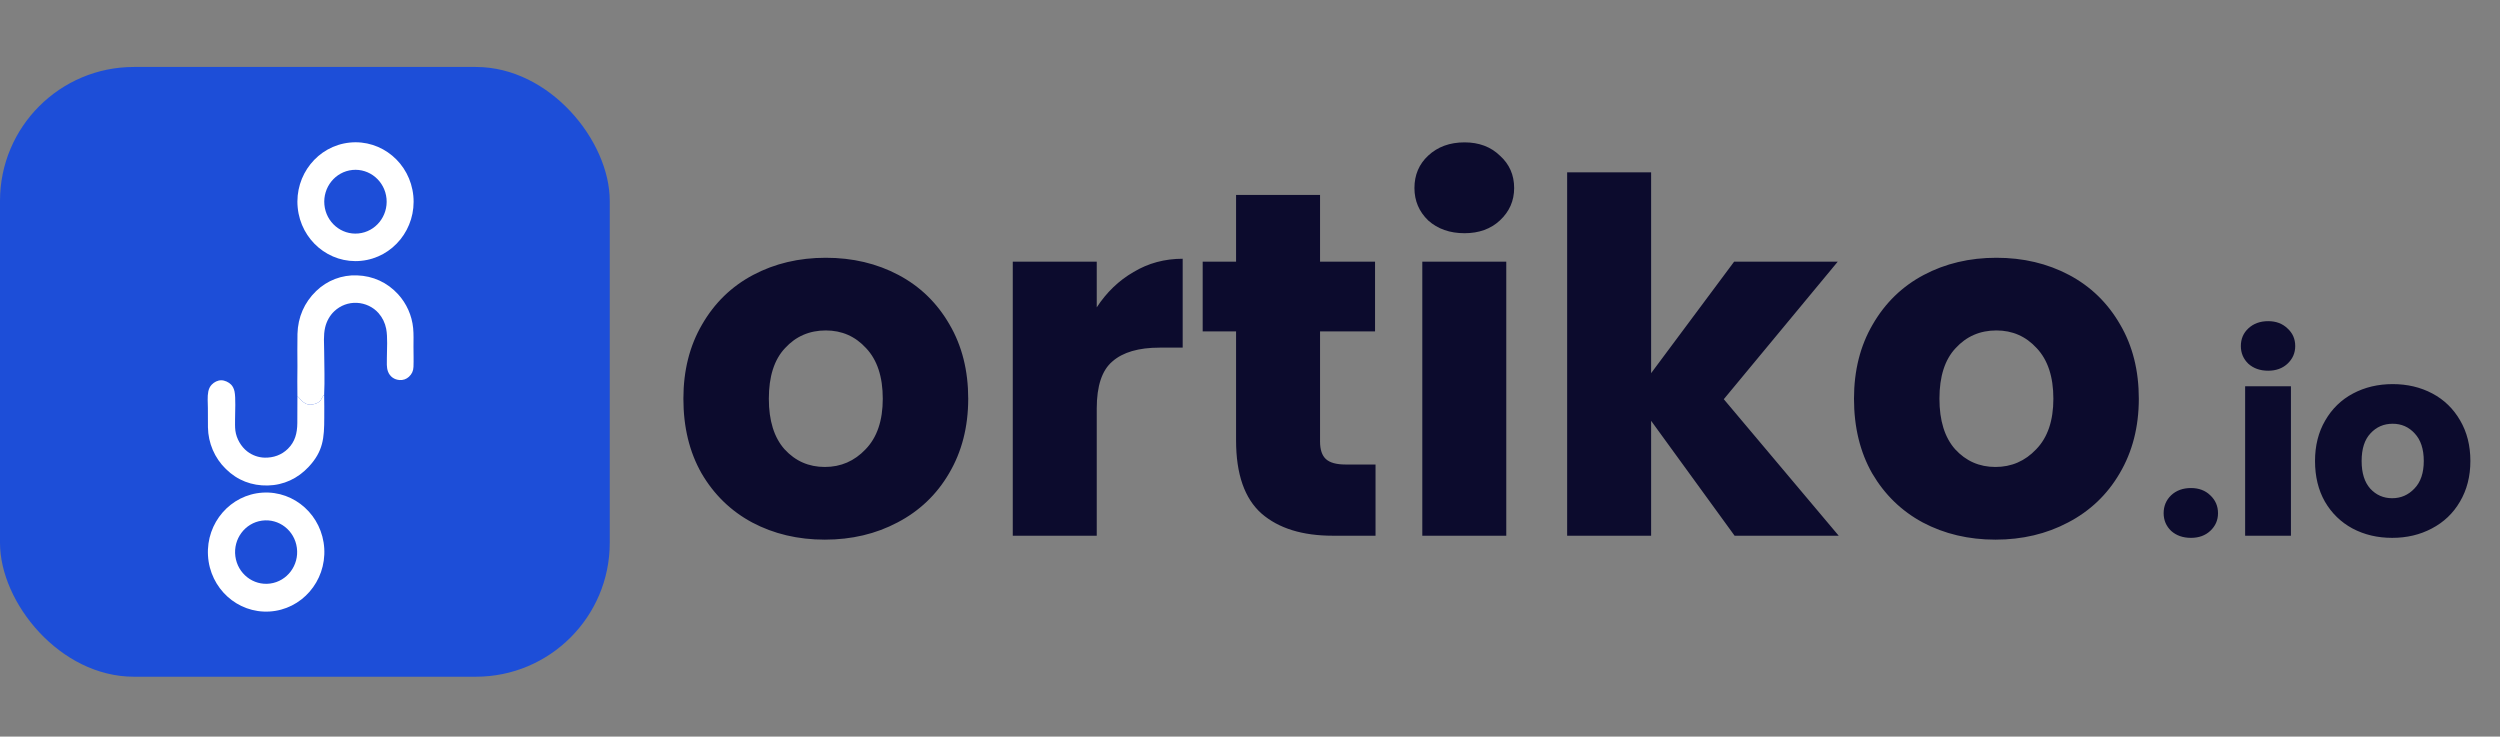
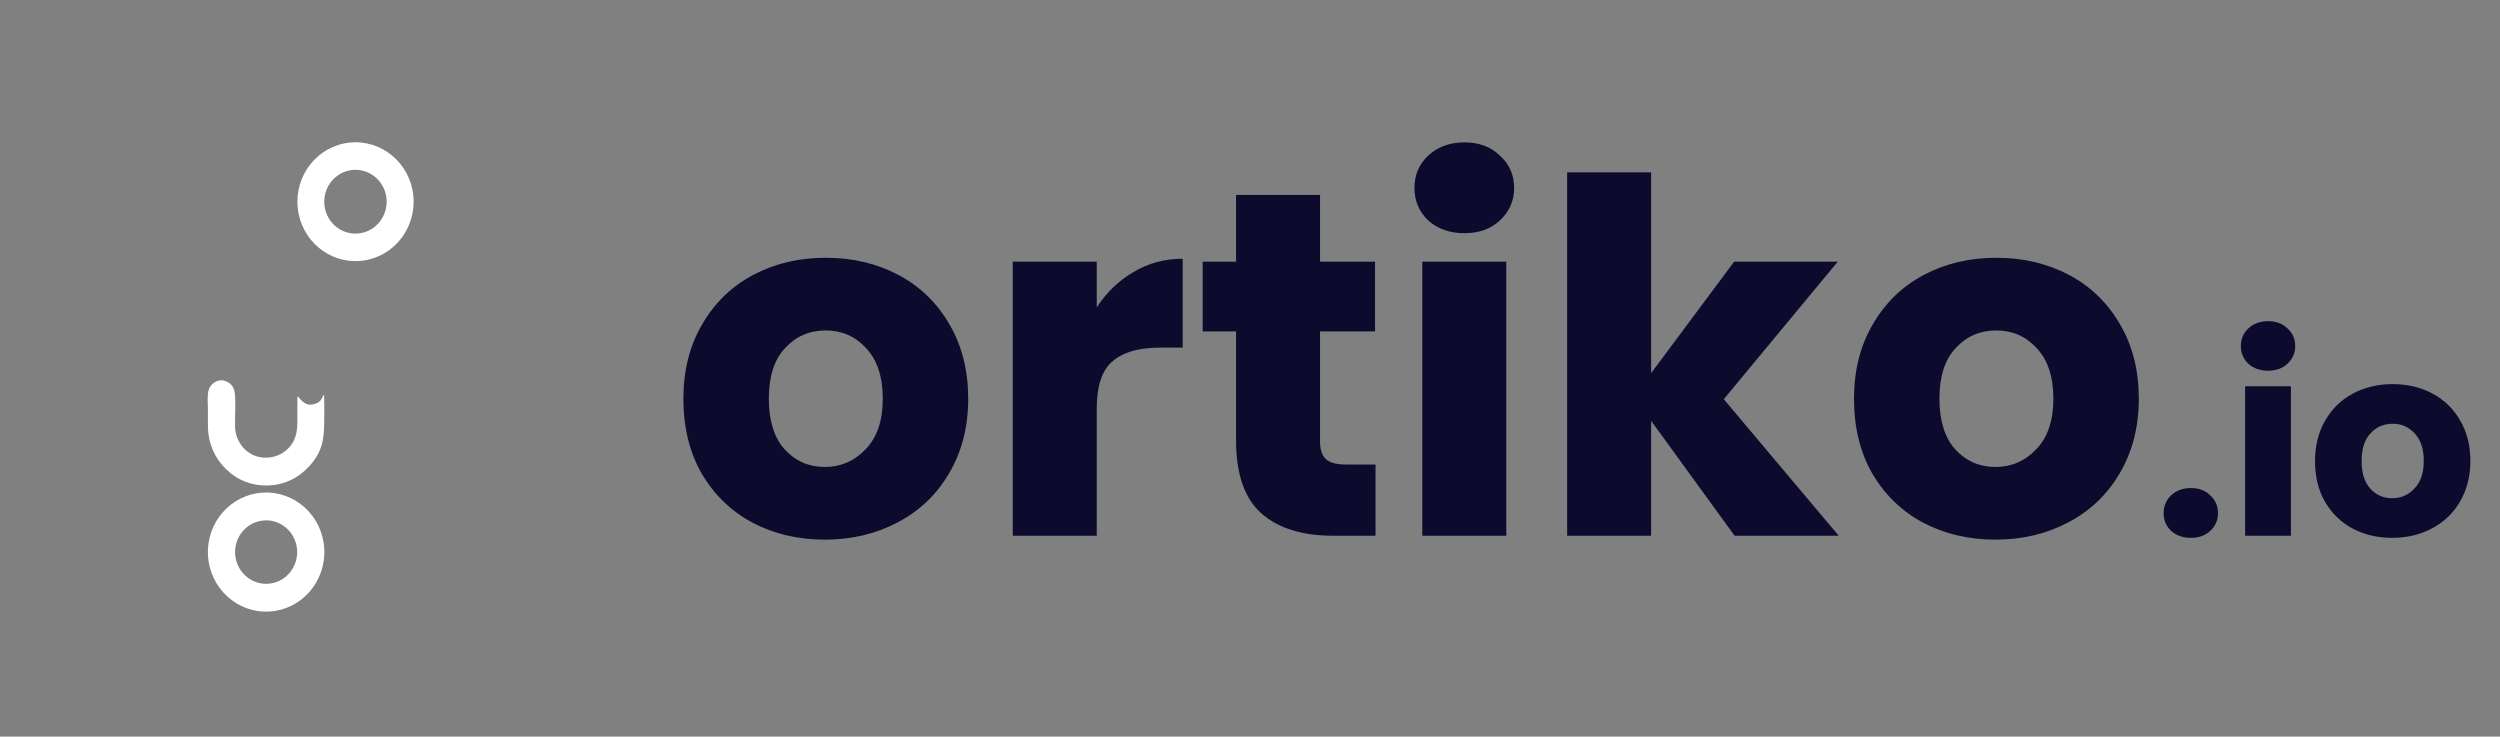
<svg xmlns="http://www.w3.org/2000/svg" width="112" height="33" viewBox="0 0 112 33" fill="none">
  <rect x="0" y="0" width="112" height="33" fill="#808080" stroke="none" />
  <path d="M36.952 24.176C35.749 24.176 34.664 23.919 33.696 23.406C32.743 22.893 31.987 22.159 31.43 21.206C30.887 20.253 30.616 19.138 30.616 17.862C30.616 16.601 30.895 15.493 31.452 14.54C32.009 13.572 32.772 12.831 33.74 12.318C34.708 11.805 35.793 11.548 36.996 11.548C38.199 11.548 39.284 11.805 40.252 12.318C41.22 12.831 41.983 13.572 42.54 14.54C43.097 15.493 43.376 16.601 43.376 17.862C43.376 19.123 43.09 20.238 42.518 21.206C41.961 22.159 41.191 22.893 40.208 23.406C39.24 23.919 38.155 24.176 36.952 24.176ZM36.952 20.92C37.671 20.92 38.279 20.656 38.778 20.128C39.291 19.6 39.548 18.845 39.548 17.862C39.548 16.879 39.299 16.124 38.8 15.596C38.316 15.068 37.715 14.804 36.996 14.804C36.263 14.804 35.654 15.068 35.17 15.596C34.686 16.109 34.444 16.865 34.444 17.862C34.444 18.845 34.679 19.6 35.148 20.128C35.632 20.656 36.233 20.92 36.952 20.92ZM49.134 13.77C49.574 13.095 50.124 12.567 50.784 12.186C51.444 11.79 52.177 11.592 52.984 11.592V15.574H51.95C51.011 15.574 50.307 15.779 49.838 16.19C49.368 16.586 49.134 17.29 49.134 18.302V24H45.372V11.724H49.134V13.77ZM61.624 20.81V24H59.71C58.346 24 57.283 23.67 56.52 23.01C55.757 22.335 55.376 21.243 55.376 19.732V14.848H53.88V11.724H55.376V8.732H59.138V11.724H61.602V14.848H59.138V19.776C59.138 20.143 59.226 20.407 59.402 20.568C59.578 20.729 59.871 20.81 60.282 20.81H61.624ZM65.612 10.448C64.951 10.448 64.409 10.257 63.983 9.876C63.573 9.48 63.367 8.996 63.367 8.424C63.367 7.837 63.573 7.353 63.983 6.972C64.409 6.576 64.951 6.378 65.612 6.378C66.257 6.378 66.785 6.576 67.195 6.972C67.621 7.353 67.834 7.837 67.834 8.424C67.834 8.996 67.621 9.48 67.195 9.876C66.785 10.257 66.257 10.448 65.612 10.448ZM67.481 11.724V24H63.719V11.724H67.481ZM77.71 24L73.97 18.852V24H70.208V7.72H73.97V16.718L77.688 11.724H82.33L77.226 17.884L82.374 24H77.71ZM89.395 24.176C88.193 24.176 87.107 23.919 86.139 23.406C85.186 22.893 84.431 22.159 83.873 21.206C83.331 20.253 83.059 19.138 83.059 17.862C83.059 16.601 83.338 15.493 83.895 14.54C84.453 13.572 85.215 12.831 86.183 12.318C87.151 11.805 88.237 11.548 89.439 11.548C90.642 11.548 91.727 11.805 92.695 12.318C93.663 12.831 94.426 13.572 94.983 14.54C95.541 15.493 95.819 16.601 95.819 17.862C95.819 19.123 95.533 20.238 94.961 21.206C94.404 22.159 93.634 22.893 92.651 23.406C91.683 23.919 90.598 24.176 89.395 24.176ZM89.395 20.92C90.114 20.92 90.723 20.656 91.221 20.128C91.735 19.6 91.991 18.845 91.991 17.862C91.991 16.879 91.742 16.124 91.243 15.596C90.759 15.068 90.158 14.804 89.439 14.804C88.706 14.804 88.097 15.068 87.613 15.596C87.129 16.109 86.887 16.865 86.887 17.862C86.887 18.845 87.122 19.6 87.591 20.128C88.075 20.656 88.677 20.92 89.395 20.92ZM98.155 24.096C97.795 24.096 97.499 23.992 97.267 23.784C97.043 23.568 96.931 23.304 96.931 22.992C96.931 22.672 97.043 22.404 97.267 22.188C97.499 21.972 97.795 21.864 98.155 21.864C98.507 21.864 98.795 21.972 99.019 22.188C99.251 22.404 99.367 22.672 99.367 22.992C99.367 23.304 99.251 23.568 99.019 23.784C98.795 23.992 98.507 24.096 98.155 24.096ZM101.614 16.608C101.254 16.608 100.958 16.504 100.726 16.296C100.502 16.08 100.39 15.816 100.39 15.504C100.39 15.184 100.502 14.92 100.726 14.712C100.958 14.496 101.254 14.388 101.614 14.388C101.966 14.388 102.254 14.496 102.478 14.712C102.71 14.92 102.826 15.184 102.826 15.504C102.826 15.816 102.71 16.08 102.478 16.296C102.254 16.504 101.966 16.608 101.614 16.608ZM102.634 17.304V24H100.582V17.304H102.634ZM107.169 24.096C106.513 24.096 105.921 23.956 105.393 23.676C104.873 23.396 104.461 22.996 104.157 22.476C103.861 21.956 103.713 21.348 103.713 20.652C103.713 19.964 103.865 19.36 104.169 18.84C104.473 18.312 104.889 17.908 105.417 17.628C105.945 17.348 106.537 17.208 107.193 17.208C107.849 17.208 108.441 17.348 108.969 17.628C109.497 17.908 109.913 18.312 110.217 18.84C110.521 19.36 110.673 19.964 110.673 20.652C110.673 21.34 110.517 21.948 110.205 22.476C109.901 22.996 109.481 23.396 108.945 23.676C108.417 23.956 107.825 24.096 107.169 24.096ZM107.169 22.32C107.561 22.32 107.893 22.176 108.165 21.888C108.445 21.6 108.585 21.188 108.585 20.652C108.585 20.116 108.449 19.704 108.177 19.416C107.913 19.128 107.585 18.984 107.193 18.984C106.793 18.984 106.461 19.128 106.197 19.416C105.933 19.696 105.801 20.108 105.801 20.652C105.801 21.188 105.929 21.6 106.185 21.888C106.449 22.176 106.777 22.32 107.169 22.32Z" fill="#0C0B2D" />
-   <rect y="3" width="27.317" height="27.317" rx="6" fill="#1D4ED8" />
  <path d="M11.764 22.07C13.204 21.98 14.441 23.102 14.527 24.574C14.612 26.046 13.514 27.31 12.075 27.396C10.637 27.482 9.404 26.361 9.318 24.891C9.232 23.421 10.327 22.159 11.764 22.07ZM12.102 26.143C12.866 26.041 13.403 25.324 13.3 24.544C13.198 23.764 12.495 23.217 11.732 23.325C10.973 23.432 10.442 24.146 10.544 24.922C10.646 25.699 11.343 26.244 12.102 26.143Z" fill="white" />
  <path d="M15.663 6.388C17.096 6.239 18.374 7.307 18.517 8.772C18.66 10.237 17.613 11.543 16.18 11.685C14.751 11.828 13.479 10.761 13.337 9.3C13.194 7.84 14.235 6.537 15.663 6.388ZM16.056 10.459C16.825 10.385 17.389 9.687 17.316 8.9C17.242 8.114 16.558 7.538 15.789 7.614C15.022 7.691 14.46 8.388 14.533 9.173C14.607 9.958 15.288 10.534 16.056 10.459Z" fill="white" />
-   <path d="M13.324 17.754C13.313 17.308 13.324 16.858 13.325 16.411C13.325 15.927 13.315 15.441 13.327 14.957C13.347 14.211 13.632 13.553 14.163 13.04C14.656 12.561 15.319 12.308 15.998 12.337C16.708 12.36 17.351 12.652 17.837 13.185C18.216 13.601 18.453 14.132 18.509 14.698C18.535 14.973 18.525 15.254 18.524 15.53C18.524 15.831 18.536 16.135 18.524 16.435C18.516 16.619 18.453 16.756 18.32 16.88C18.204 16.986 18.06 17.036 17.905 17.026C17.667 17.011 17.466 16.874 17.381 16.642C17.311 16.455 17.332 16.232 17.332 16.034C17.334 15.643 17.373 15.104 17.301 14.73C17.251 14.469 17.133 14.227 16.96 14.029C16.715 13.75 16.356 13.586 15.992 13.568C15.618 13.548 15.252 13.683 14.977 13.943C14.775 14.131 14.63 14.395 14.567 14.666C14.484 15.016 14.52 15.4 14.523 15.759C14.527 16.397 14.553 17.05 14.522 17.687C14.519 17.69 14.517 17.692 14.514 17.694C14.454 17.755 14.421 17.845 14.374 17.918C14.288 18.054 14.068 18.125 13.915 18.129C13.74 18.134 13.608 18.045 13.488 17.925C13.433 17.871 13.39 17.794 13.324 17.754Z" fill="white" />
  <path d="M14.522 17.687C14.528 18.032 14.53 18.377 14.527 18.721C14.526 19.628 14.479 20.215 13.83 20.912C13.338 21.44 12.707 21.734 11.994 21.75C11.278 21.765 10.636 21.521 10.118 21.01C9.616 20.523 9.327 19.85 9.316 19.142C9.311 18.855 9.315 18.568 9.313 18.281C9.312 18.044 9.284 17.77 9.332 17.537C9.356 17.422 9.402 17.319 9.483 17.234C9.595 17.117 9.749 17.037 9.911 17.036C10.064 17.035 10.25 17.122 10.354 17.231C10.435 17.315 10.481 17.421 10.506 17.534C10.566 17.8 10.532 18.468 10.531 18.77C10.531 18.944 10.523 19.122 10.545 19.295C10.592 19.651 10.799 20.01 11.079 20.226C11.305 20.399 11.578 20.496 11.86 20.503C12.247 20.511 12.616 20.384 12.897 20.106C13.221 19.786 13.314 19.408 13.32 18.96L13.324 17.754C13.39 17.794 13.433 17.871 13.488 17.925C13.608 18.045 13.74 18.134 13.915 18.129C14.068 18.125 14.288 18.054 14.374 17.918C14.421 17.845 14.454 17.755 14.514 17.694C14.517 17.692 14.519 17.69 14.522 17.687Z" fill="white" />
</svg>